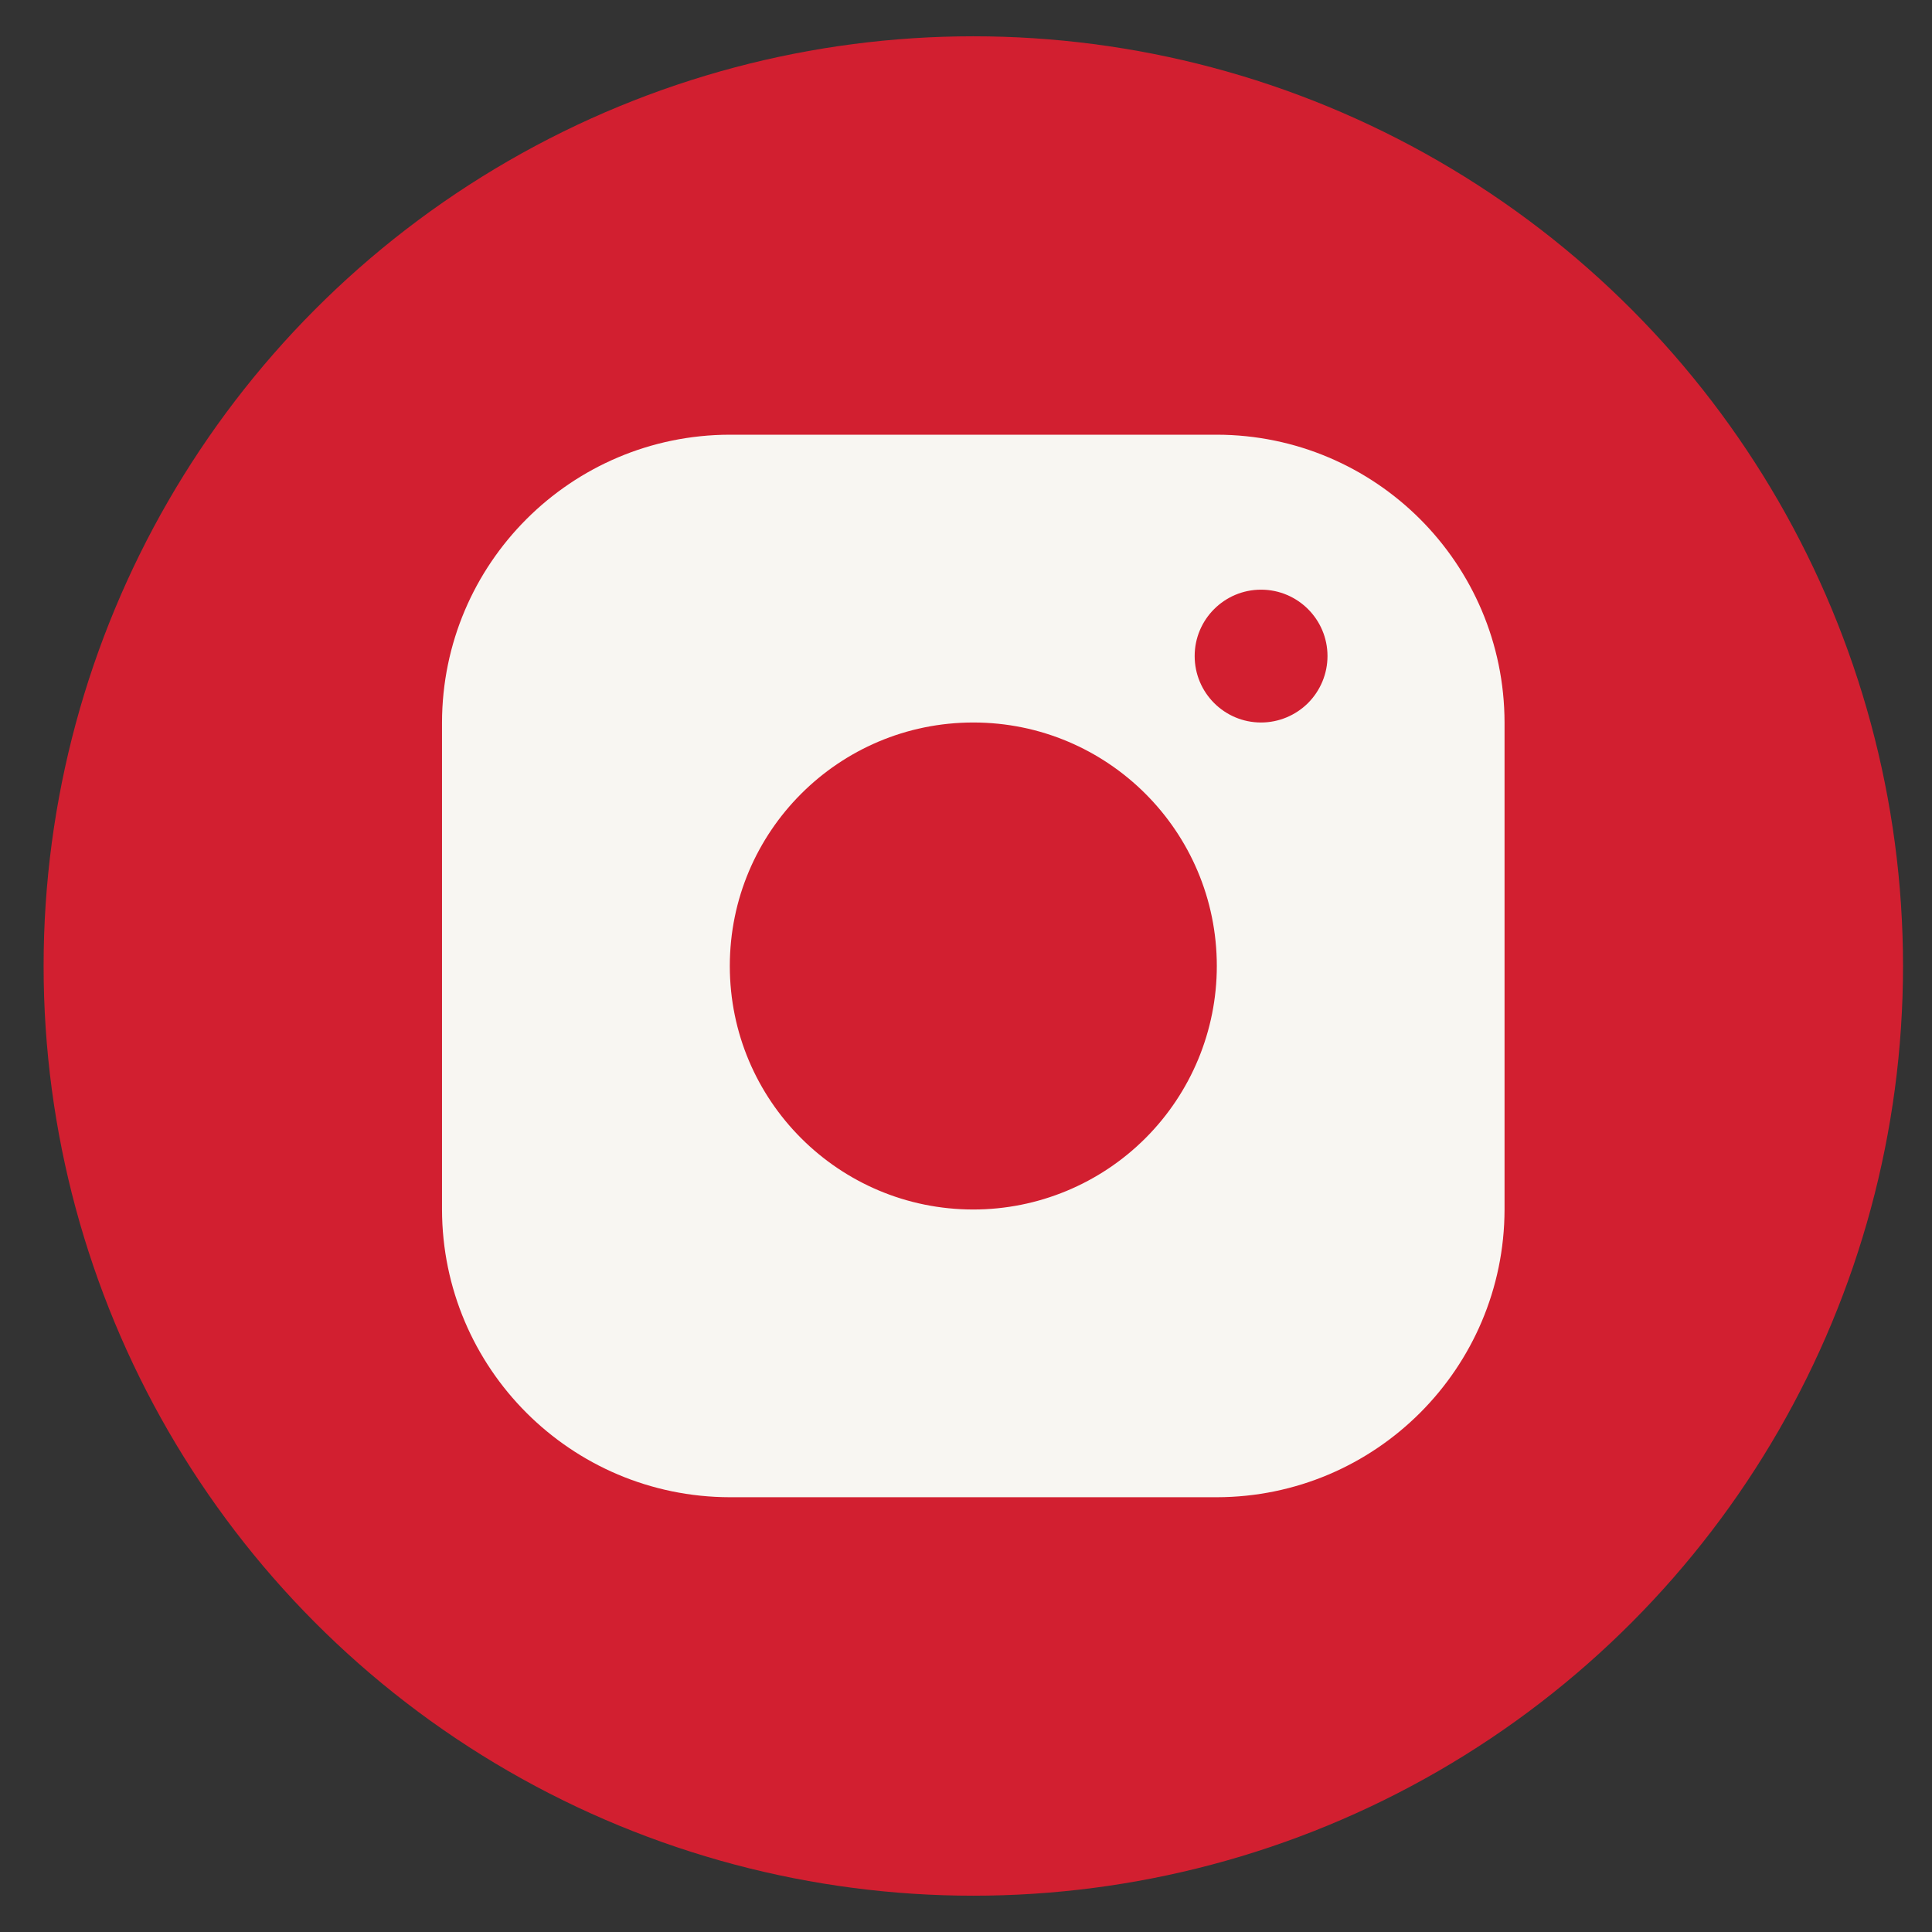
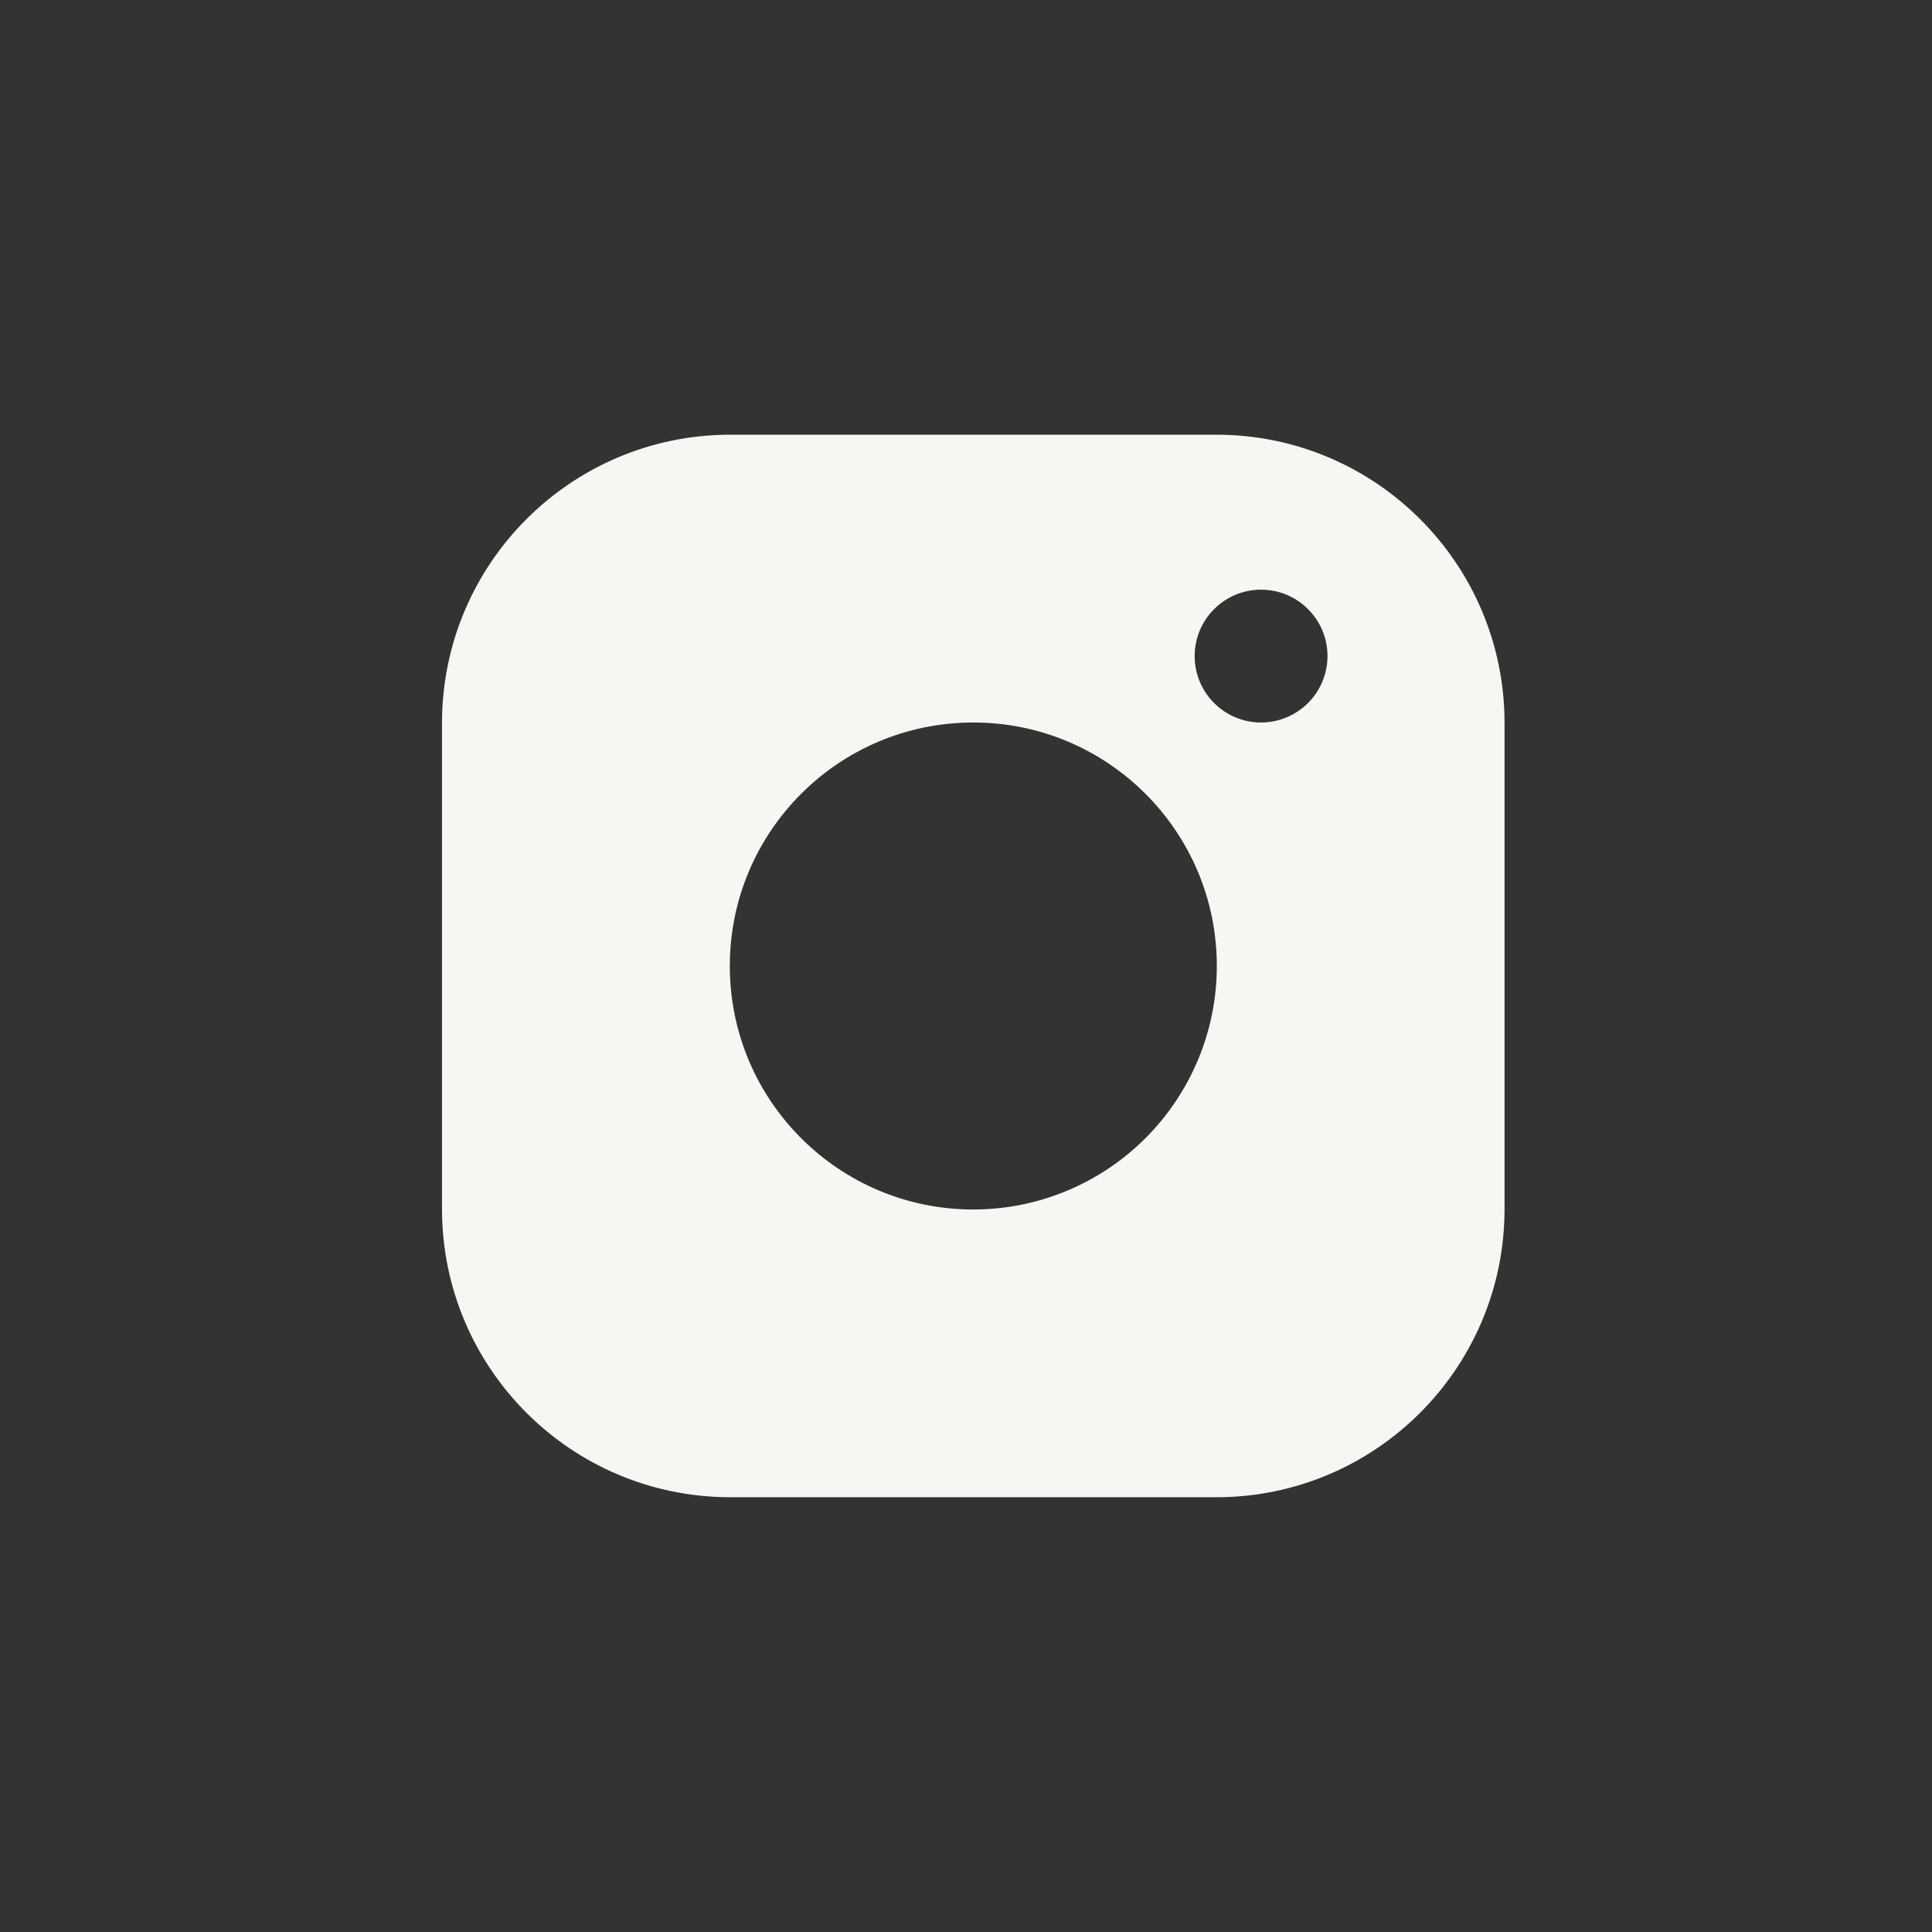
<svg xmlns="http://www.w3.org/2000/svg" width="28px" height="28px" viewBox="0 0 28 28" version="1.1">
  <rect x="0" y="0" width="28" height="28" fill="#333333" stroke="none" />
  <title>icon_ig-light</title>
  <g id="Desktop" stroke="none" stroke-width="1" fill="none" fill-rule="evenodd">
    <g id="Contact-Us" transform="translate(-395, -1110)">
      <g id="Group" transform="translate(148, 730)">
        <g id="Group-12" transform="translate(203, 378)">
          <g id="icon_ig-light" transform="translate(44.632, 2.526)">
-             <circle id="Oval-Copy-2" fill="#D21F30" cx="13.474" cy="13.474" r="13.474" />
            <path d="M17.003,5.774 L9.945,5.774 C7.643,5.778 5.778,7.643 5.774,9.945 L5.774,17.003 C5.778,19.304 7.643,21.169 9.945,21.173 L17.003,21.173 C19.304,21.169 21.169,19.304 21.173,17.003 L21.173,9.945 C21.169,7.643 19.304,5.778 17.003,5.774 Z M13.474,17.003 C11.525,17.003 9.945,15.423 9.945,13.474 C9.945,11.525 11.525,9.945 13.474,9.945 C15.423,9.945 17.003,11.525 17.003,13.474 C17.003,14.41 16.631,15.307 15.969,15.969 C15.307,16.631 14.41,17.003 13.474,17.003 Z M17.644,9.945 C17.113,9.945 16.682,9.514 16.682,8.982 C16.682,8.451 17.113,8.02 17.644,8.02 C18.176,8.02 18.607,8.451 18.607,8.982 C18.607,9.238 18.505,9.482 18.325,9.663 C18.144,9.843 17.899,9.945 17.644,9.945 Z" id="Shape" fill="#F8F6F2" fill-rule="nonzero" />
          </g>
        </g>
      </g>
    </g>
  </g>
</svg>